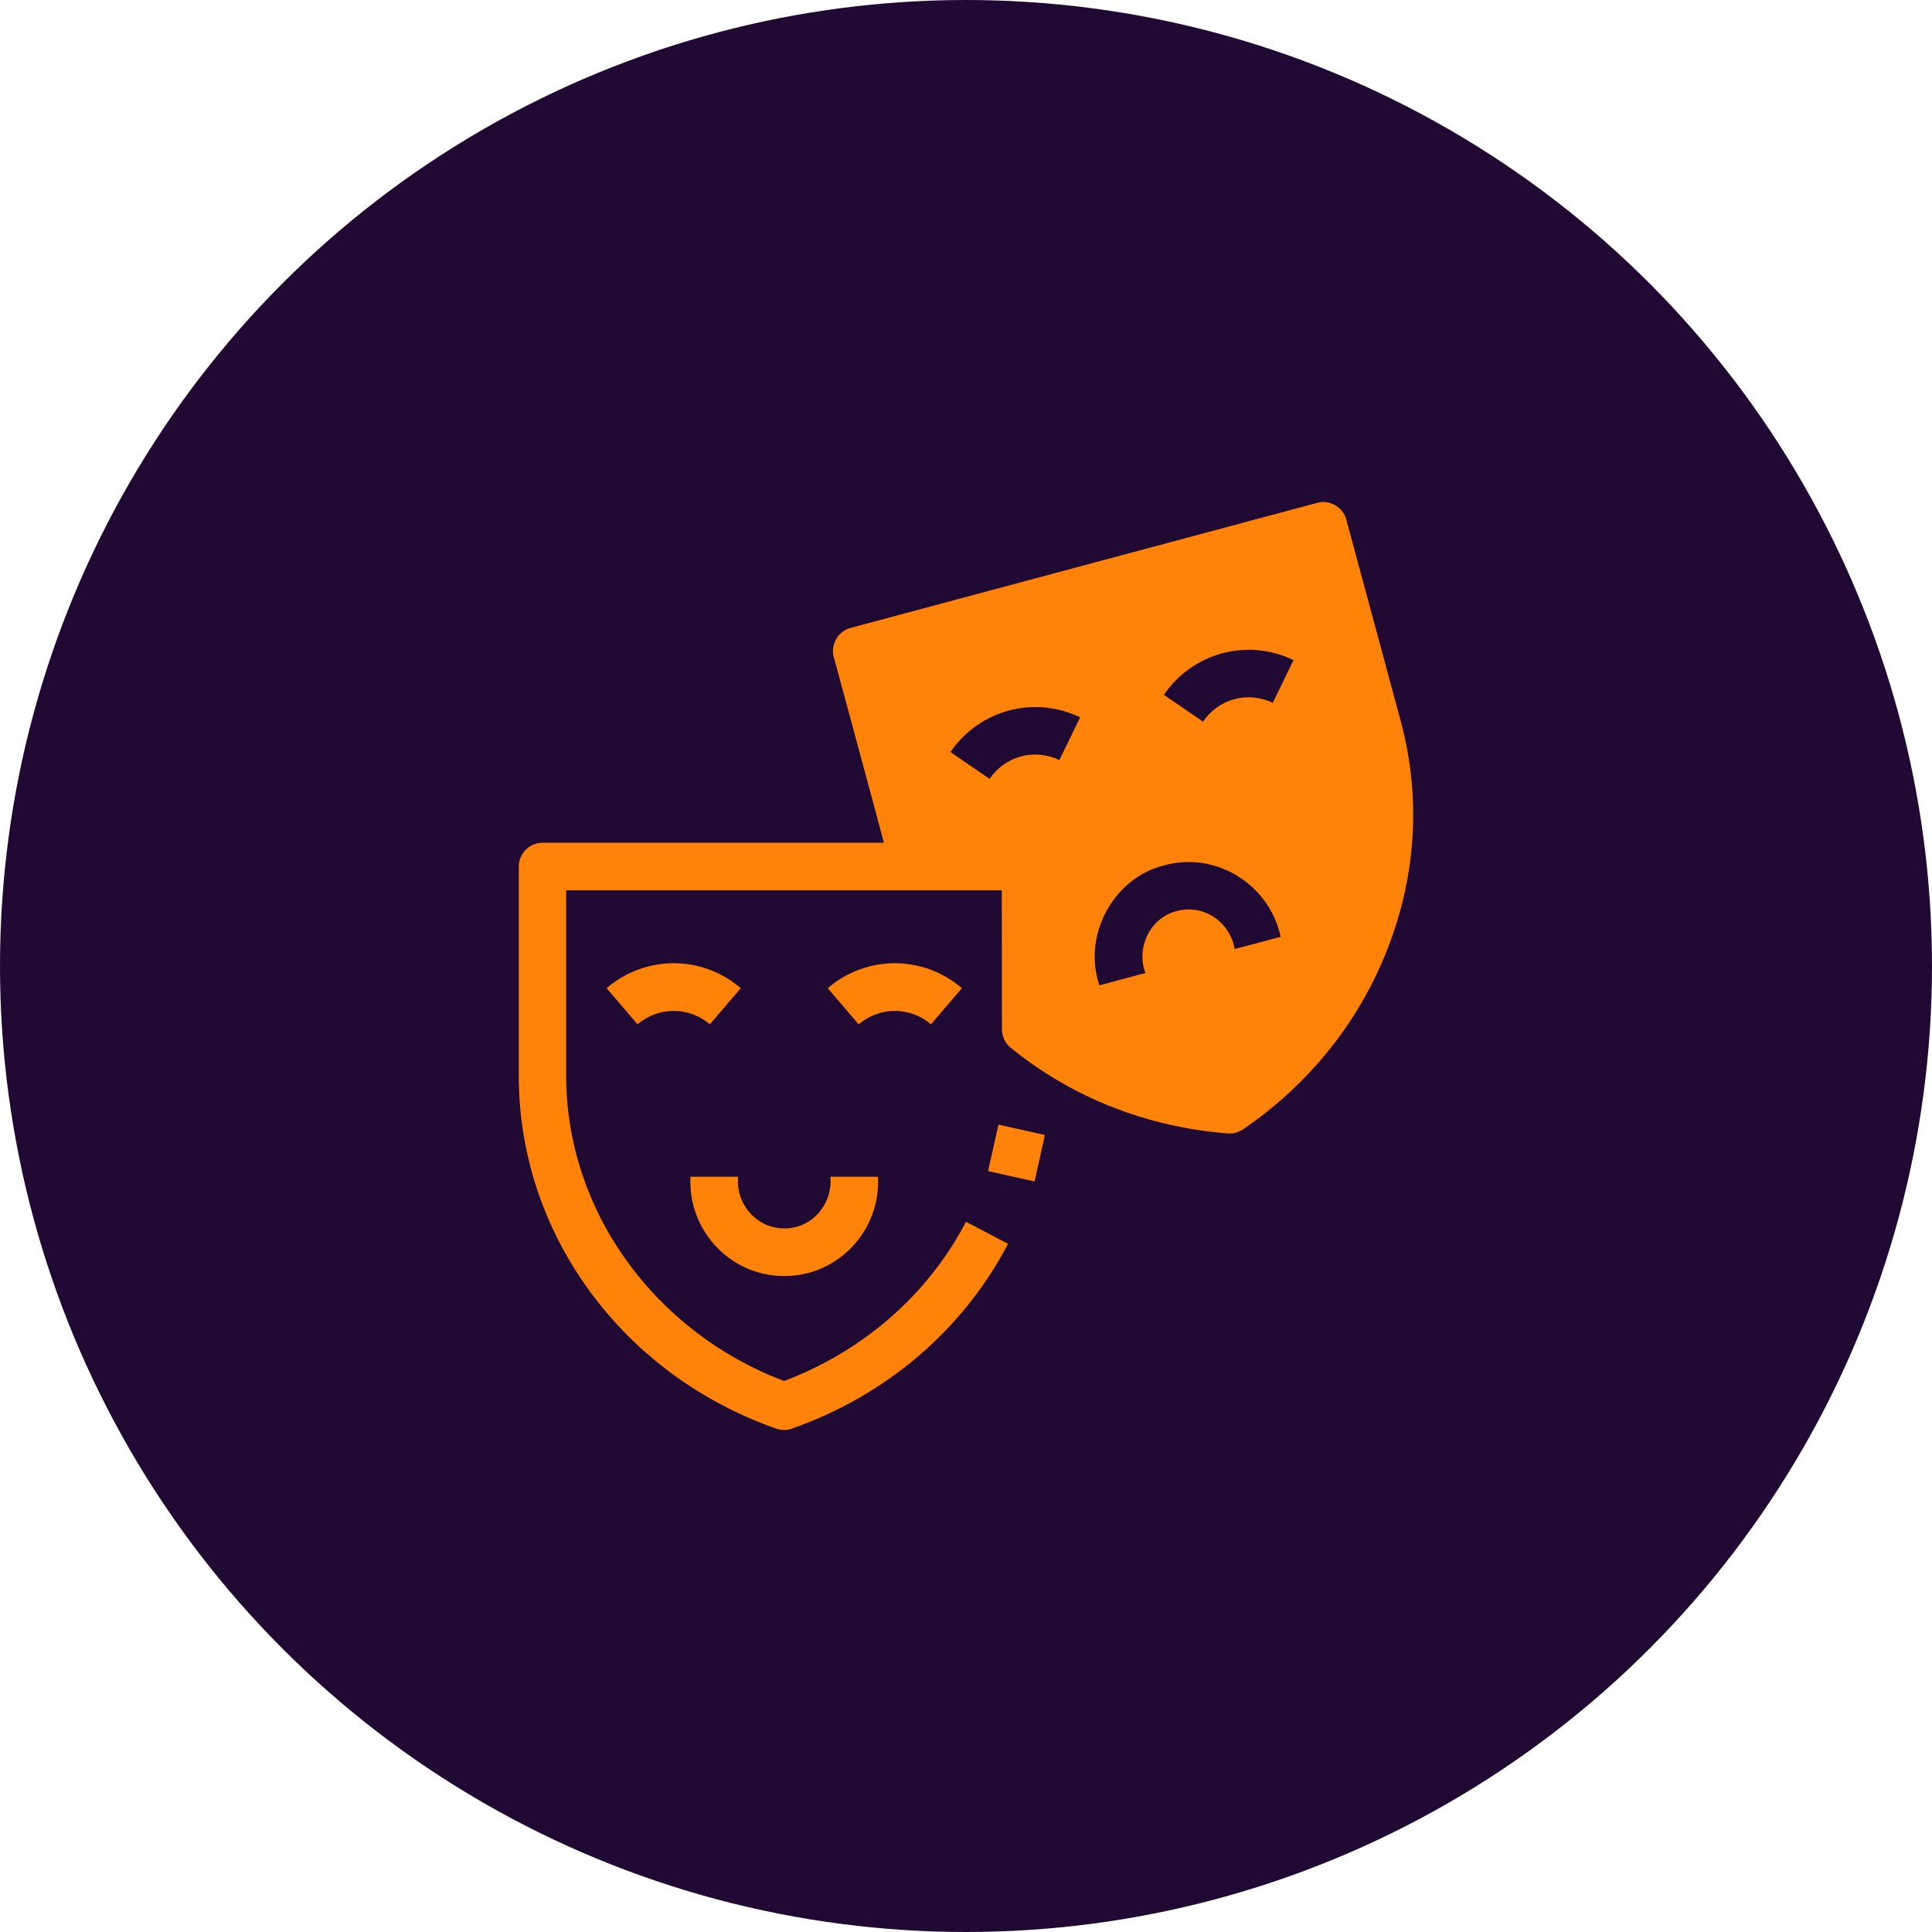
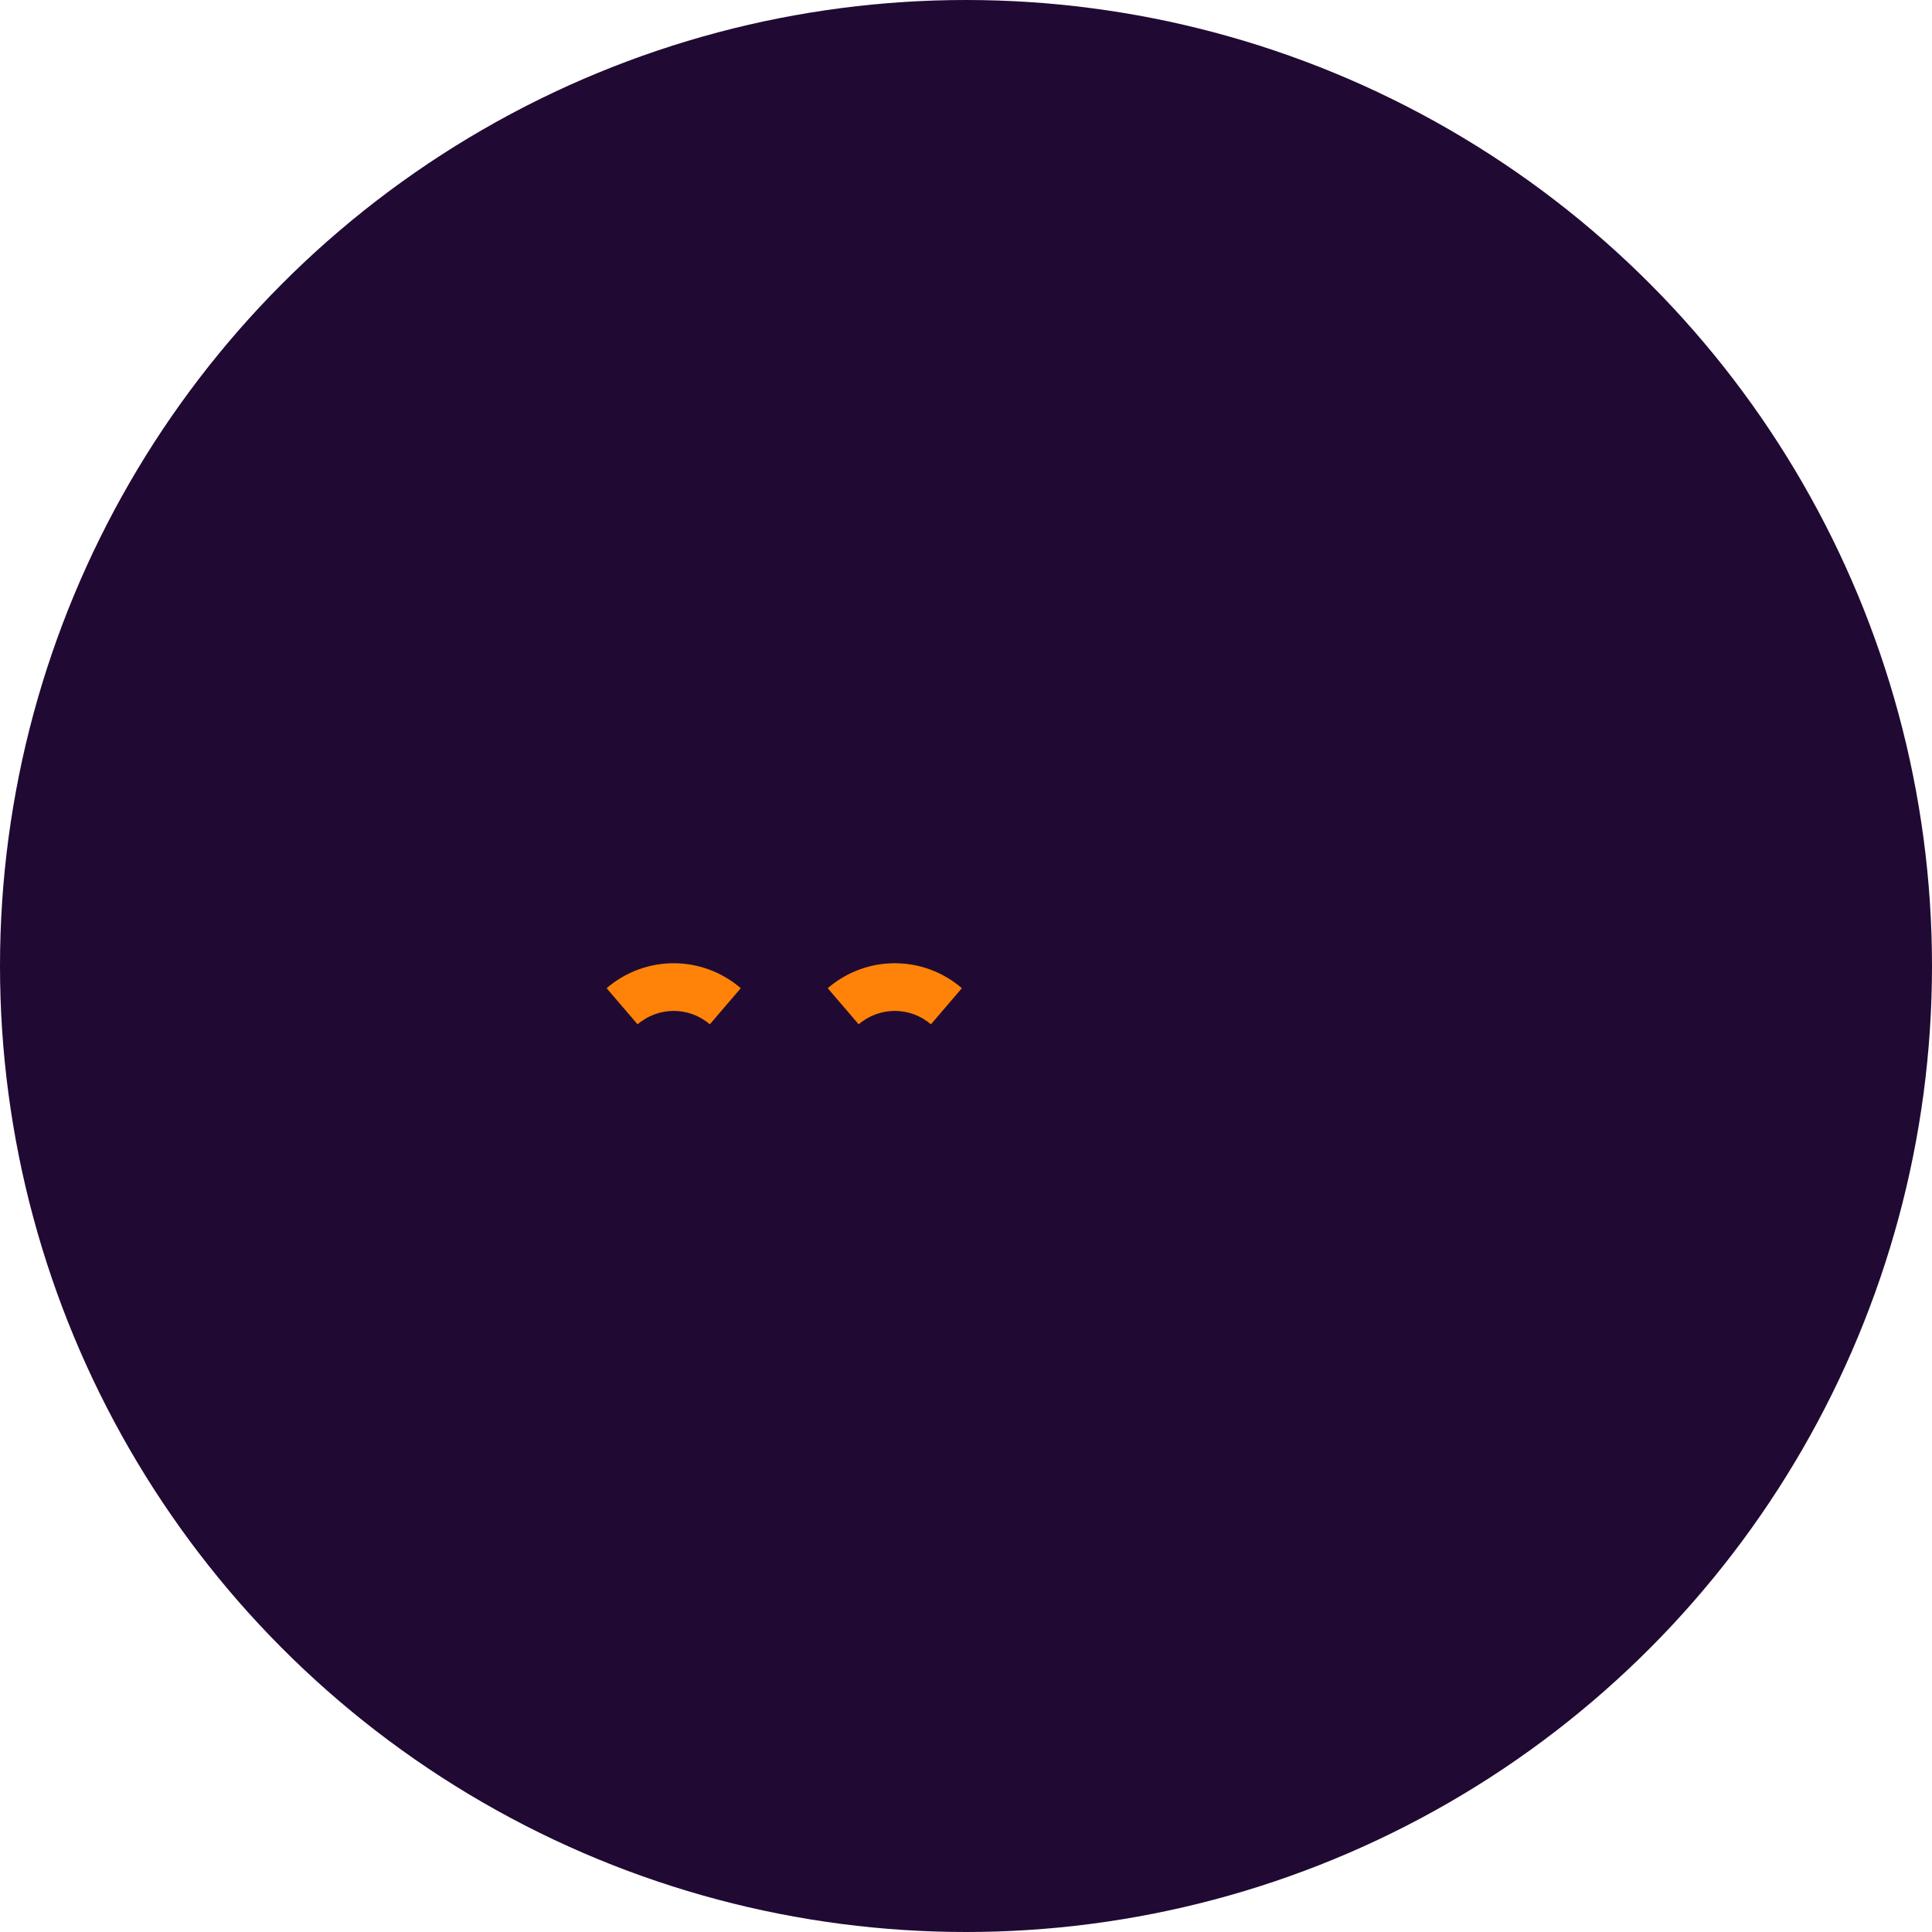
<svg xmlns="http://www.w3.org/2000/svg" version="1.1" id="Layer_1" x="0px" y="0px" viewBox="0 0 1080 1080" style="enable-background:new 0 0 1080 1080;" xml:space="preserve">
  <style type="text/css">
	.st0{fill:#200A33;}
	.st1{fill:#FF8308;}
</style>
  <circle class="st0" cx="540" cy="540" r="540" />
  <g>
    <g>
-       <rect x="554.9" y="631.2" transform="matrix(0.218 -0.976 0.976 0.218 -184.669 1058.622)" class="st1" width="26.6" height="26.6" />
-     </g>
-     <path class="st1" d="M783.1,403.4c-0.3-1.1-30-111.1-30.5-112.9c-1.7-6.9-9.4-11.4-16.3-9.4L475.5,351c-6.9,1.7-11.4,9.4-9.4,16.3   c0,0,25,92.2,28,103.8H303.3c-7.3,0-13.3,6-13.3,13.3v116.9c0,43.3,13.7,84.9,39.6,120.4c25.9,35.4,61.9,62,104.3,76.9   c2.9,1,6,1,8.8,0c52.8-18.6,95.7-55.3,120.8-103.3L540,683c-21.3,40.7-57.3,72.2-101.7,89c-73-27.7-121.8-95.7-121.8-170.6V497.7   H560c0,19.4,0.1,55.5,0.1,77.7c0,4,1.8,7.8,4.9,10.3c34.3,27.9,76.3,44.4,121.4,47.9c3,0.2,6-0.6,8.5-2.3   C732,605.9,760,570.9,775.8,530C791.8,489,794.3,445.2,783.1,403.4z M592.2,424.9c-13.9-6.7-30.3-2.3-39,10.5l-21.9-15   c16.2-23.6,46.7-31.8,72.5-19.4L592.2,424.9z M690.2,530.5c-2.6-15.1-17.4-25.3-32.4-21.2c-14.8,3.6-22.9,20.6-17.5,34.6l-25.7,6.9   c-9.6-27.7,7.7-60.2,36.3-67.1c29-7.9,58.7,10.7,65,40L690.2,530.5z M711.5,392.9c-13.9-6.7-30.3-2.3-39,10.5l-21.9-15   c16.2-23.6,46.7-31.8,72.5-19.4L711.5,392.9z" />
+       </g>
    <g>
      <g>
        <path class="st1" d="M396.8,572.6c-11.7-10-28.7-10-40.4,0l-17.3-20.2c21.7-18.6,53.3-18.6,75,0L396.8,572.6z" />
      </g>
      <g>
        <path class="st1" d="M480,572.6l-17.3-20.2c21.7-18.6,53.3-18.6,75,0l-17.3,20.2C508.7,562.6,491.7,562.6,480,572.6z" />
      </g>
      <g>
-         <path class="st1" d="M438.4,713.3c-30.1,0.1-54-25.5-52.4-55.5h26.6c-1.4,15.2,10.3,28.9,25.8,28.9c15.5,0.1,27.2-13.6,25.8-28.9     h26.6C492.4,687.8,468.5,713.4,438.4,713.3z" />
-       </g>
+         </g>
    </g>
  </g>
</svg>